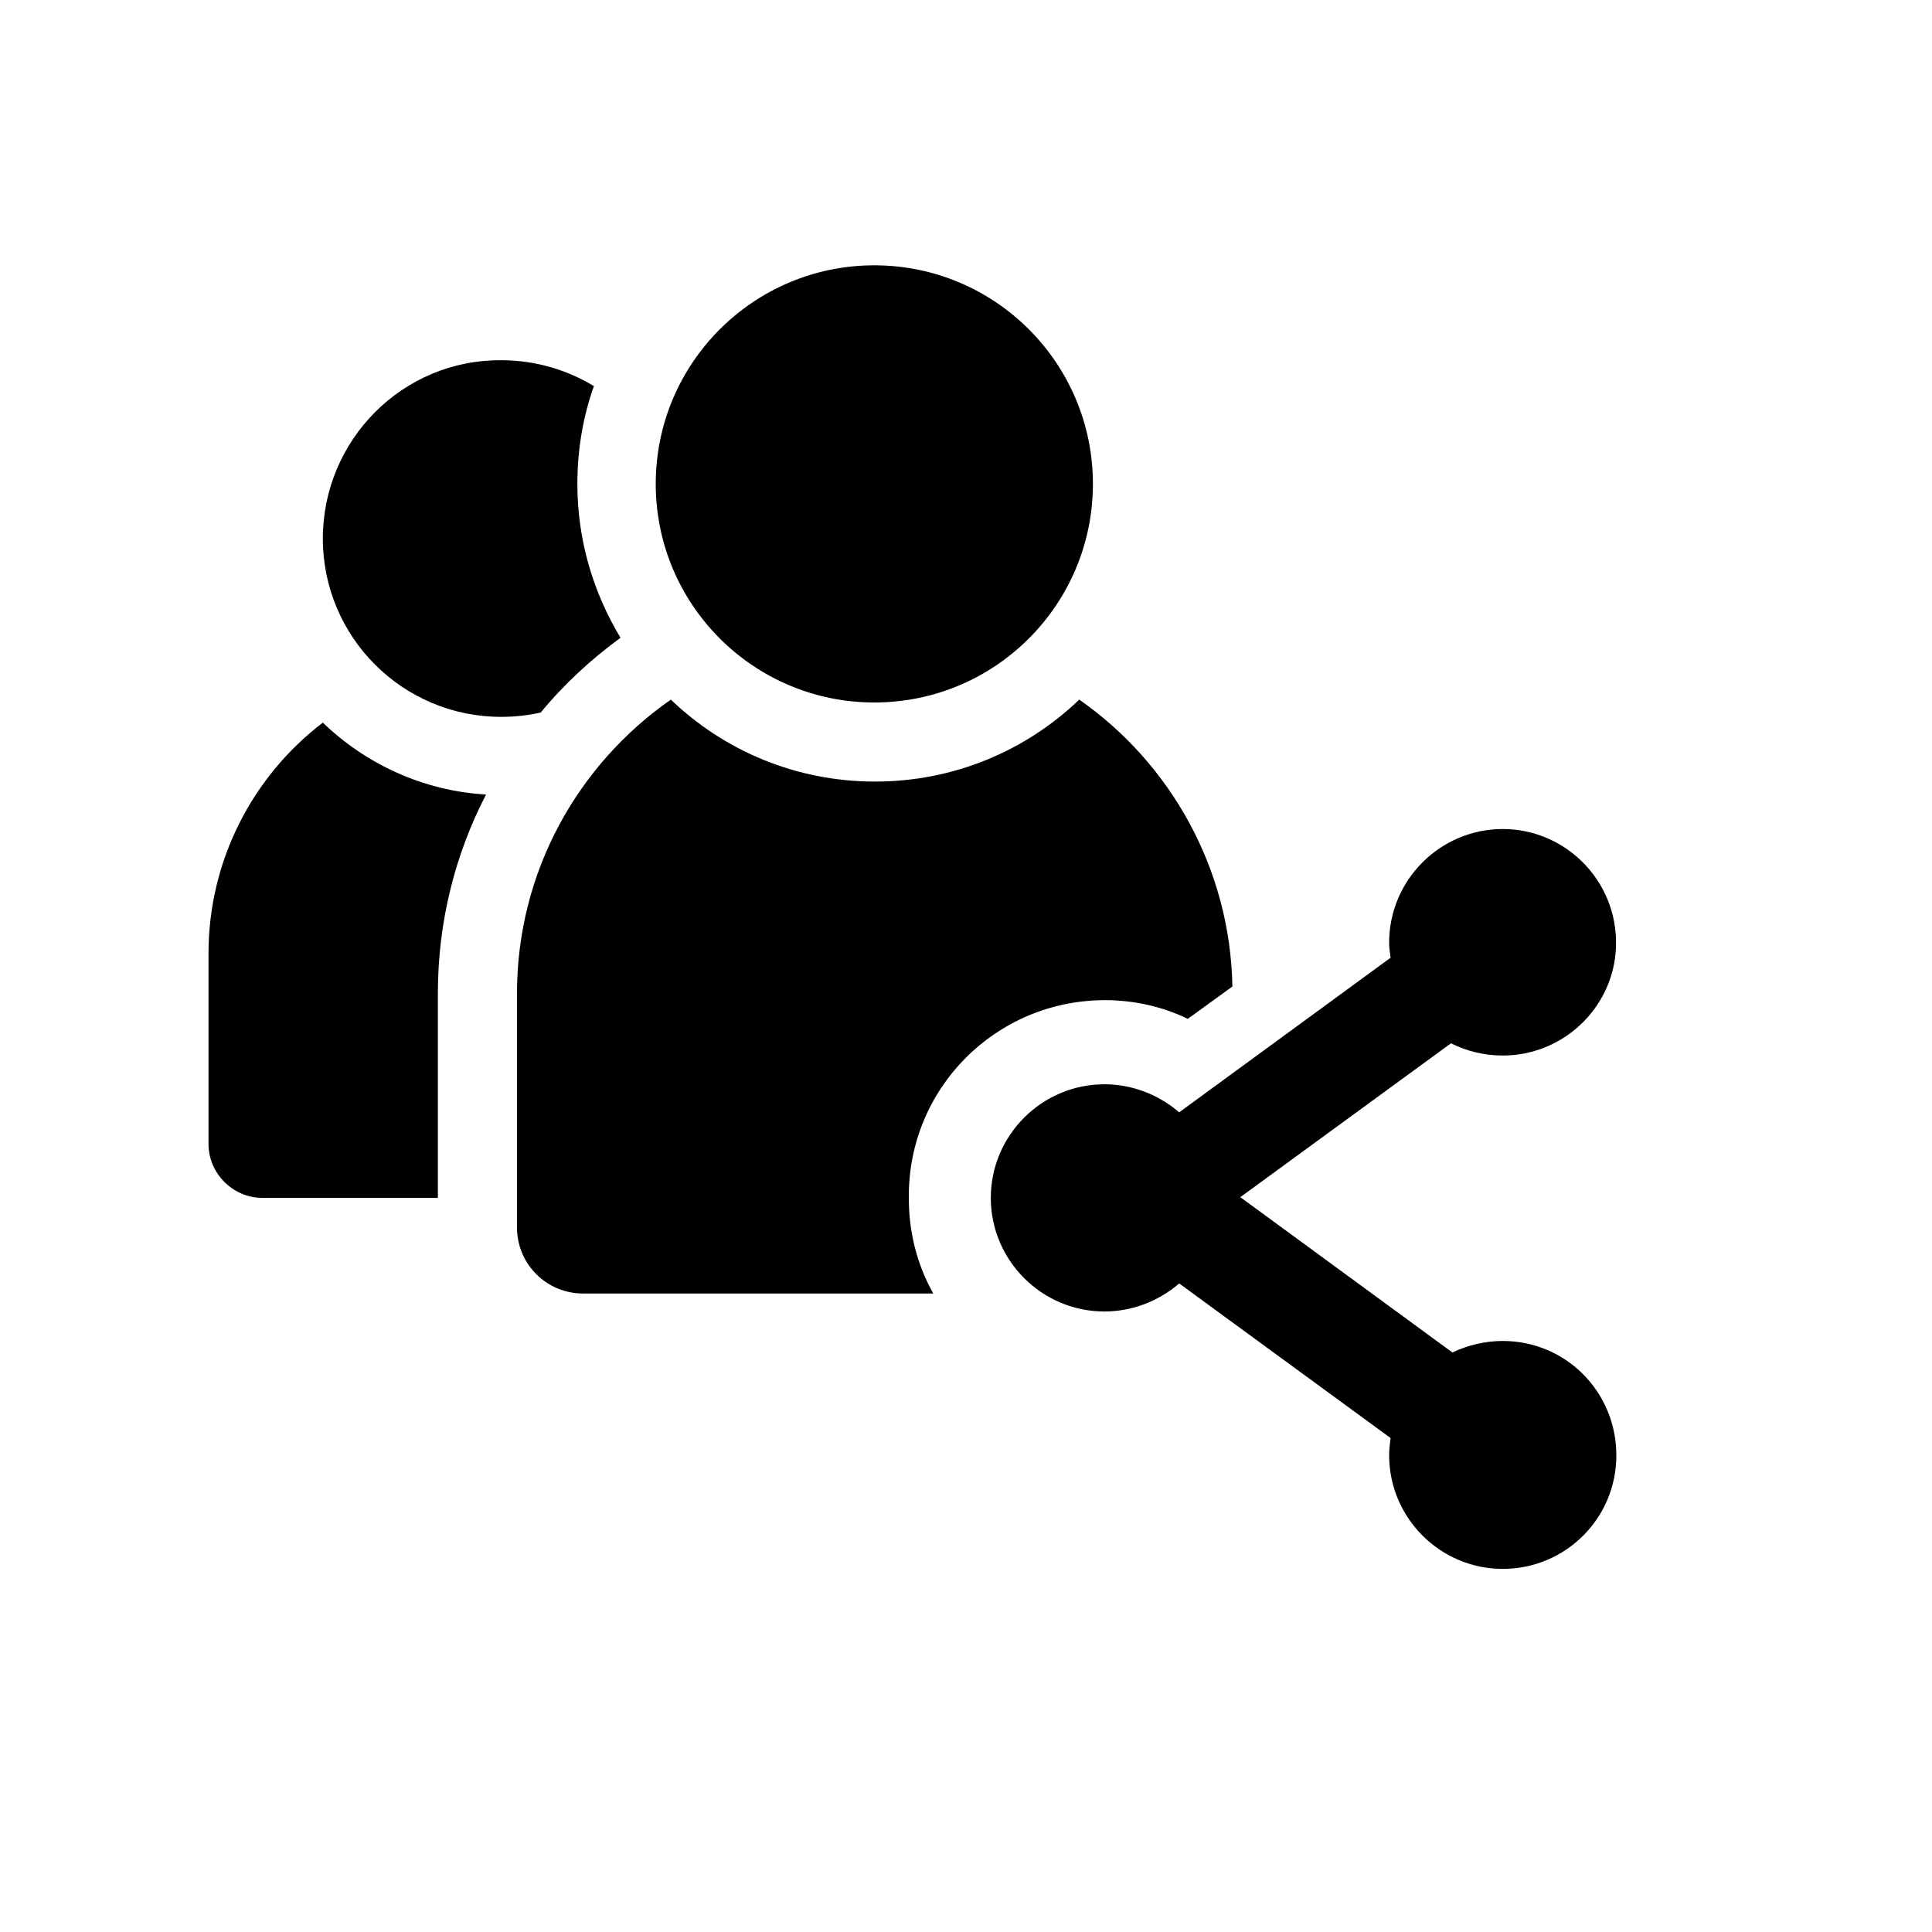
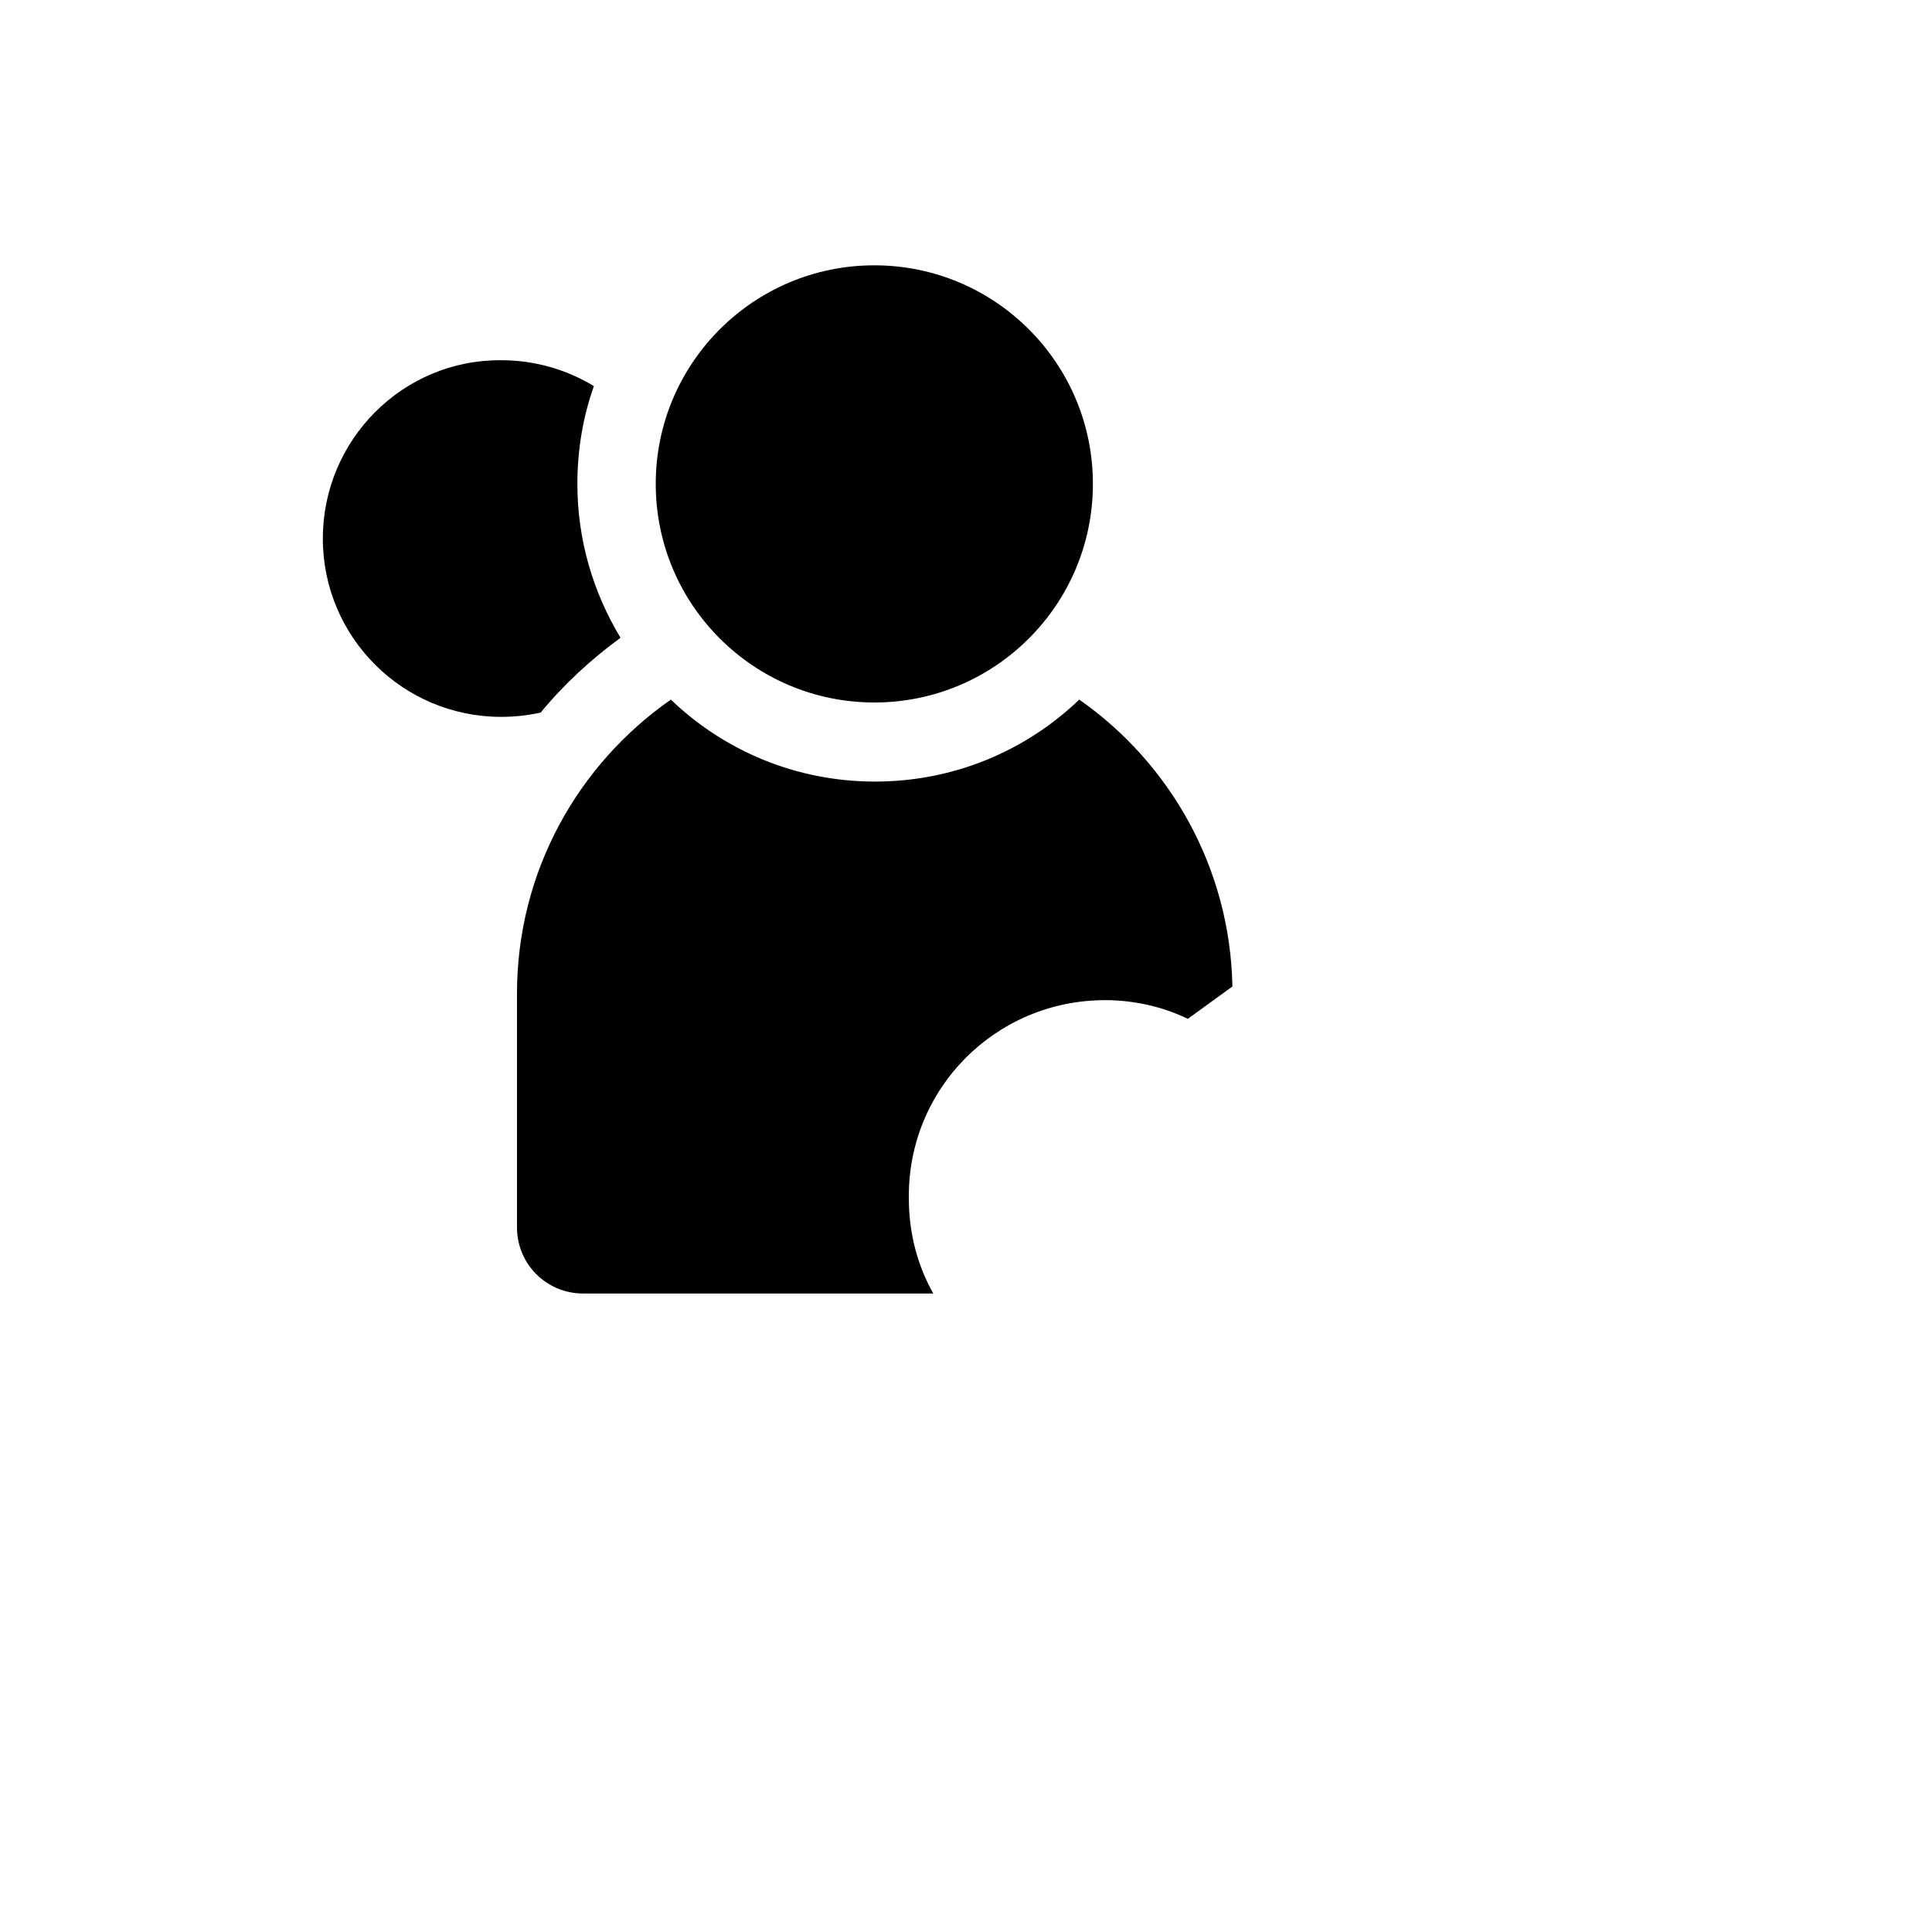
<svg xmlns="http://www.w3.org/2000/svg" version="1.1" id="Capa_1" x="0px" y="0px" viewBox="0 0 268.7 268.7" style="enable-background:new 0 0 268.7 268.7;" xml:space="preserve">
  <g>
-     <path d="M29,132.6v26.5c0,4.1,3.4,7.5,7.5,7.5h24.4v-28.5c0-9.9,2.4-19.3,6.7-27.6c-8.8-0.5-16.8-4.3-22.7-10   C35.2,107.9,29,119.6,29,132.6z" />
    <path d="M86.3,88.7c-3.8-6.3-6-13.6-6-21.4c0-4.8,0.8-9.4,2.3-13.6c-3.8-2.3-8.2-3.6-12.9-3.6C56,50,44.9,61.2,44.9,74.9   c0,13.7,11.1,24.8,24.8,24.8c1.9,0,3.7-0.2,5.5-0.6C78.4,95.2,82.2,91.7,86.3,88.7z" />
    <path d="M153.7,139.1c4,0,8,0.9,11.5,2.6l6.2-4.5c-0.3-16.5-8.7-31.1-21.3-39.9c-7.4,7.1-17.4,11.4-28.4,11.4s-21-4.3-28.4-11.4   c-12.9,9-21.4,23.9-21.4,40.9v32.5c0,5.1,4.1,9.2,9.2,9.2h48.7c-2.2-3.9-3.4-8.4-3.4-13.2C126.2,151.4,138.5,139.1,153.7,139.1z" />
    <circle cx="121.6" cy="67.3" r="30.4" />
-     <path d="M209,186.5c-2.5,0-4.9,0.6-7,1.6l-29.5-21.6l29.3-21.4c2.2,1.1,4.6,1.7,7.2,1.7c8.2,0,15-6.3,15.7-14.3   c0.8-9.4-6.6-17.2-15.7-17.2c-8.7,0-15.8,7.1-15.8,15.8c0,0.7,0.1,1.4,0.2,2.1L164,154.7c-2.9-2.5-6.6-3.9-10.4-3.9   c-8.7,0-15.8,7.1-15.8,15.8c0,8.7,7.1,15.8,15.8,15.8c3.8,0,7.5-1.4,10.4-3.9l29.4,21.5c-0.1,0.8-0.2,1.6-0.2,2.4   c0,8.7,7.1,15.8,15.8,15.8c8.7,0,15.8-7,15.8-15.8C224.8,193.6,217.8,186.5,209,186.5z" />
  </g>
</svg>